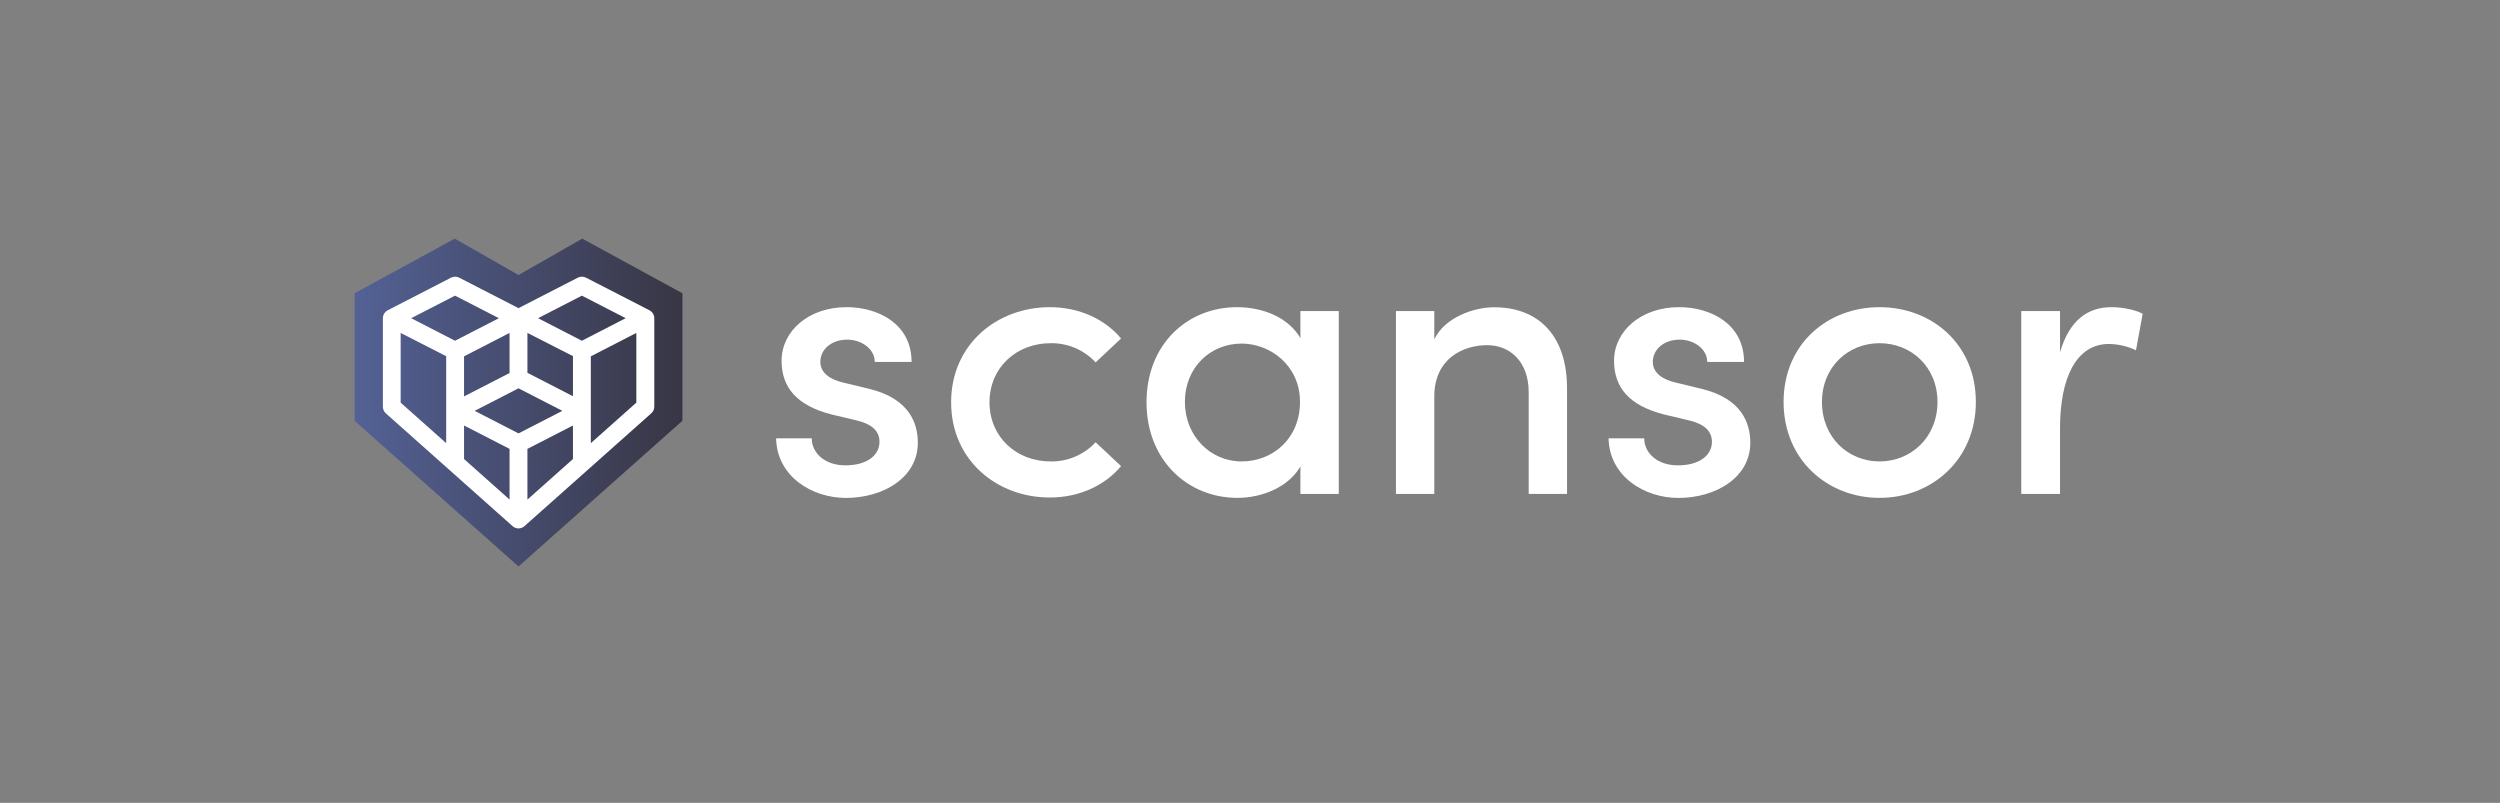
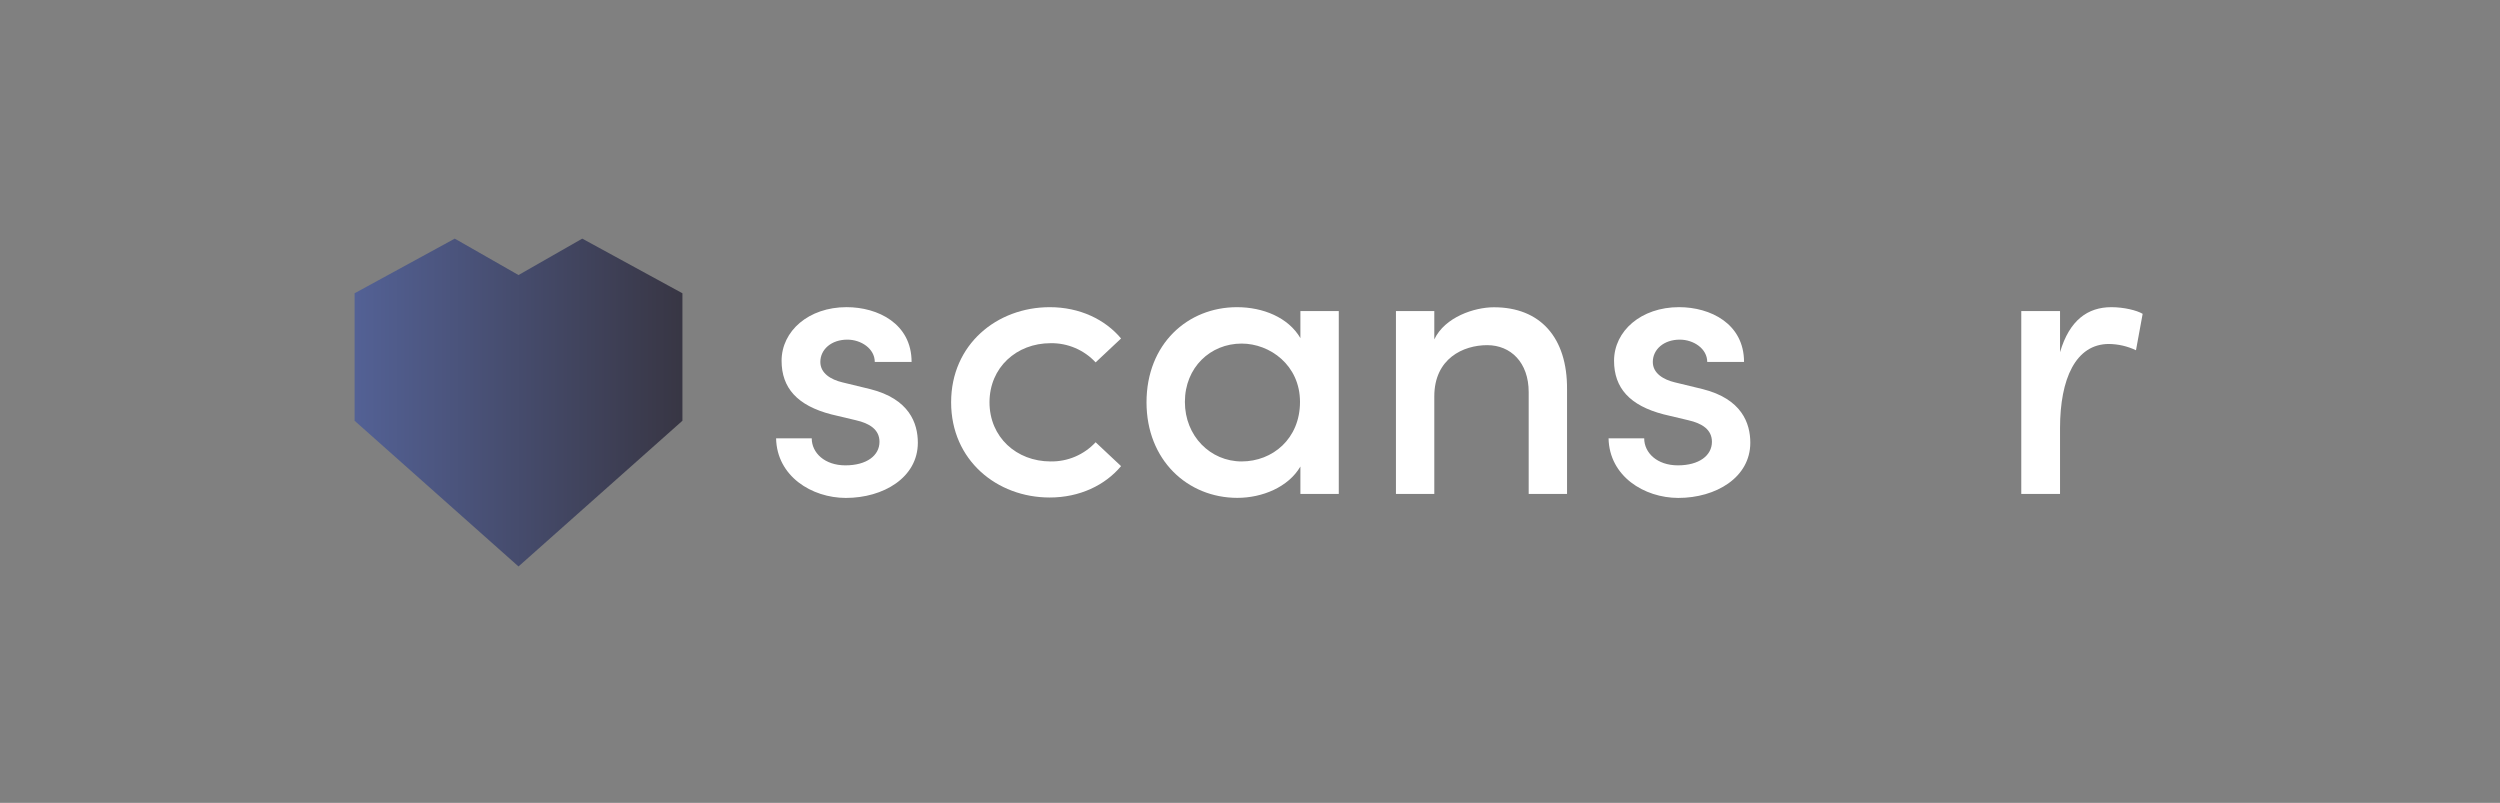
<svg xmlns="http://www.w3.org/2000/svg" width="1121" height="360" viewBox="0 0 1121 360" fill="none">
  <rect x="0" y="0" width="1121" height="360" fill="#808080" stroke="none" />
  <path d="M261.077 107L232.495 123.331L203.913 107L159 131.502V188.665L232.495 254L306 188.665V131.502L261.077 107Z" fill="url(#paint0_linear_1902_6429)" />
-   <path d="M232.494 236.929H232.124C231.788 236.898 231.458 236.824 231.141 236.707V236.707L230.782 236.559C230.423 236.387 230.092 236.163 229.799 235.893L201.428 210.641L172.984 185.326C172.571 184.945 172.242 184.482 172.018 183.967C171.794 183.452 171.68 182.896 171.684 182.334V142.685C171.686 142.365 171.725 142.046 171.8 141.734C171.897 141.33 172.057 140.945 172.276 140.592C172.604 140.056 173.052 139.603 173.586 139.271C173.698 139.2 173.815 139.136 173.935 139.081L202.242 124.504C202.807 124.213 203.435 124.06 204.071 124.06C204.707 124.06 205.334 124.213 205.899 124.504L232.494 138.172L259.089 124.504C259.656 124.212 260.285 124.06 260.923 124.06C261.561 124.06 262.189 124.212 262.757 124.504L291.127 139.081L291.455 139.25C291.735 139.424 291.994 139.629 292.226 139.863C292.446 140.082 292.638 140.327 292.797 140.592C293.009 140.948 293.17 141.333 293.273 141.734C293.344 142.042 293.379 142.358 293.379 142.675V182.334C293.379 182.899 293.26 183.458 293.028 183.974C292.797 184.49 292.459 184.95 292.036 185.326L263.645 210.588L235.2 235.883C234.911 236.149 234.583 236.37 234.228 236.538L234.016 236.633C233.642 236.788 233.246 236.884 232.843 236.919L232.494 236.929ZM236.5 201.276V224.002L256.911 205.832V190.79L236.5 201.276ZM208.077 205.832L228.488 224.002V201.276L208.077 190.79V205.832ZM179.654 180.537L200.065 198.707V159.735L179.654 149.281V180.537ZM264.924 184.311V198.707L285.335 180.537V149.281L264.924 159.777V184.311V184.311ZM212.834 184.226L232.494 194.331L252.165 184.226L232.494 174.121L212.834 184.226ZM236.5 167.176L256.911 177.662V159.693L236.5 149.281V167.176ZM208.077 159.777V177.747L228.488 167.261V149.281L208.077 159.777ZM241.257 142.675L260.917 152.79L280.557 142.675L260.917 132.57L241.257 142.675ZM184.368 142.675L204.029 152.79L223.689 142.675L204.029 132.57L184.368 142.675Z" fill="white" />
  <path d="M348 196.551H363.982C363.982 203.051 369.775 208.664 379.076 208.664C388.59 208.664 394.361 204.278 394.361 198.094C394.361 192.65 389.964 189.839 383.791 188.433L372.724 185.801C357.481 181.858 350.463 173.899 350.463 161.775C350.463 148.435 362.576 137.728 379.605 137.728C393.653 137.728 408.758 145.127 408.758 162.303H392.247C392.247 156.331 386.106 152.293 379.964 152.293C372.755 152.293 367.84 156.691 367.84 162.303C367.84 167.398 372.586 170.21 377.681 171.436L390.143 174.459C407.701 178.856 411.559 189.733 411.559 198.517C411.559 214.14 396.116 223.272 379.256 223.272C363.982 223.241 348.359 213.569 348 196.551Z" fill="white" />
  <path d="M426.483 180.399C426.483 154.418 447.032 137.738 470.73 137.738C484.07 137.738 495.486 143.181 502.684 151.775L491.279 162.493C488.705 159.721 485.576 157.522 482.096 156.039C478.615 154.557 474.862 153.824 471.079 153.889C455.805 153.889 443.692 164.776 443.692 180.399C443.692 196.022 455.805 206.909 471.079 206.909C474.862 206.974 478.615 206.241 482.096 204.759C485.576 203.277 488.705 201.077 491.279 198.305L502.684 209.013C495.486 217.617 484.07 223.082 470.688 223.082C447.032 223.082 426.483 206.381 426.483 180.399Z" fill="white" />
  <path d="M600.308 139.492V221.486H583.1V209.192C577.656 218.494 565.892 223.24 554.835 223.24C532.532 223.24 514.098 206.328 514.098 180.399C514.098 154.238 532.532 137.738 554.656 137.738C566.283 137.738 577.656 142.304 583.1 151.606V139.492H600.308ZM582.92 180.219C582.92 163.719 569.401 154.058 556.759 154.058C542.711 154.058 531.306 164.776 531.306 180.219C531.306 195.504 542.711 206.909 556.759 206.909C570.627 206.909 582.92 196.73 582.92 180.219Z" fill="white" />
  <path d="M702.661 174.608V221.487H685.463V175.834C685.463 162.495 677.388 154.768 666.849 154.768C656.141 154.768 643.14 160.74 643.14 177.768V221.487H625.942V139.494H643.14V152.178C647.886 142.168 661.109 137.781 669.83 137.781C690.548 137.739 702.841 151.258 702.661 174.608Z" fill="white" />
  <path d="M721.278 196.551H737.26C737.26 203.051 743.053 208.664 752.355 208.664C761.868 208.664 767.629 204.278 767.629 198.094C767.629 192.65 763.242 189.839 757.058 188.433L745.991 185.801C730.718 181.858 723.741 173.899 723.741 161.775C723.741 148.435 735.855 137.728 752.883 137.728C766.931 137.728 782.025 145.127 782.025 162.303H765.525C765.525 156.331 759.384 152.293 753.232 152.293C746.034 152.293 741.119 156.691 741.119 162.303C741.119 167.398 745.865 170.21 750.949 171.436L763.422 174.459C780.979 178.856 784.837 189.733 784.837 198.517C784.837 214.14 769.383 223.272 752.534 223.272C737.26 223.241 721.627 213.569 721.278 196.551Z" fill="white" />
-   <path d="M799.762 180.219C799.762 154.238 819.422 137.738 842.783 137.738C866.143 137.738 885.972 154.238 885.972 180.219C885.972 206.201 866.132 223.24 842.783 223.24C819.433 223.24 799.762 206.169 799.762 180.219ZM868.764 180.219C868.764 164.364 856.82 153.889 842.783 153.889C828.745 153.889 816.97 164.459 816.97 180.219C816.97 196.202 828.735 206.909 842.783 206.909C856.83 206.909 868.764 196.202 868.764 180.219Z" fill="white" />
  <path d="M960.767 140.719L957.775 157.05C953.987 155.252 949.855 154.293 945.662 154.238C930.737 154.238 923.718 169.861 923.718 191.984V221.486H906.341V139.492H923.718V157.927C927.946 143.53 936.18 137.738 946.719 137.738C952.332 137.738 958.135 139.144 960.767 140.719Z" fill="white" />
  <defs>
    <linearGradient id="paint0_linear_1902_6429" x1="159" y1="180.495" x2="306" y2="180.495" gradientUnits="userSpaceOnUse">
      <stop stop-color="#536195" />
      <stop offset="1" stop-color="#383644" />
    </linearGradient>
  </defs>
</svg>